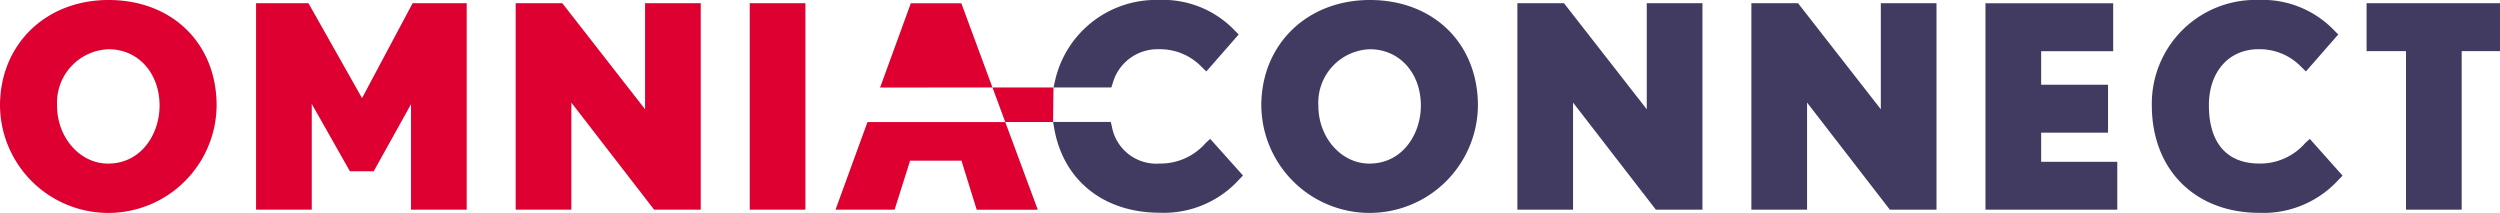
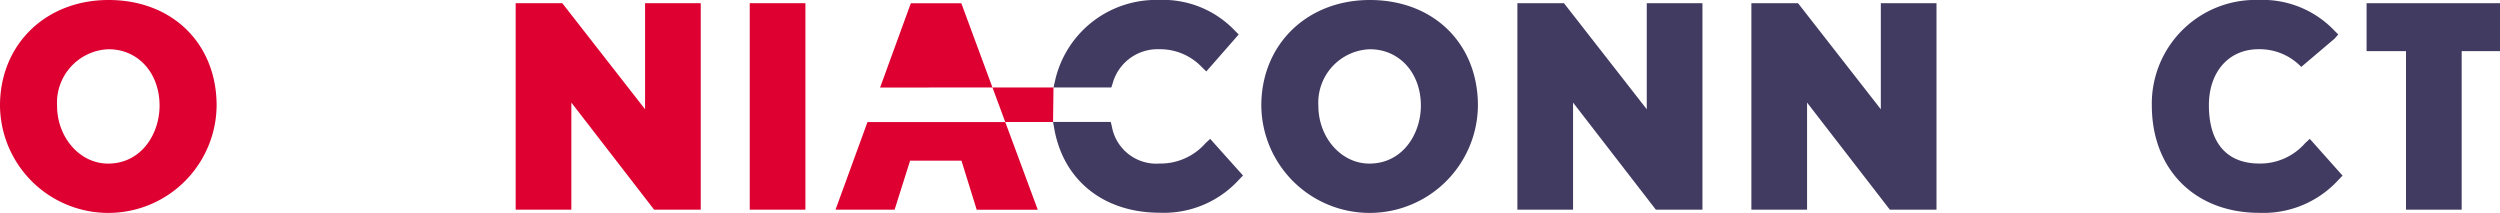
<svg xmlns="http://www.w3.org/2000/svg" width="256.594" height="21.847" viewBox="0 0 256.594 21.847">
  <g id="Group_29" data-name="Group 29" transform="translate(-64.445 -301.037)">
-     <path id="Path_39" data-name="Path 39" d="M156.723,317.448v-2.985h6.864v-4.918h-6.864V306.1h7.393v-4.919H151.007v21.189h13.53v-4.917h-7.813Z" transform="translate(117.221 0.189)" fill="#413b62" />
    <path id="Path_40" data-name="Path 40" d="M144.505,301.177h-.625v10.886l-8.309-10.645-.188-.241H130.6v21.189h5.715V311.377l8.307,10.745.188.243h4.786V301.177h-5.089Z" transform="translate(89.585 0.189)" fill="#413b62" />
    <path id="Path_41" data-name="Path 41" d="M154.711,301.177h-.625v10.886l-8.309-10.645-.188-.241H140.8v21.189h5.716v-10.99l8.307,10.747.186.243H159.8V301.177h-5.089Z" transform="translate(103.402 0.189)" fill="#413b62" />
    <path id="Path_42" data-name="Path 42" d="M115.853,310.016h.457l.139-.426a4.776,4.776,0,0,1,4.748-3.5,5.929,5.929,0,0,1,4.386,1.815l.476.466.44-.5L129.011,305l.372-.426-.4-.4a10.174,10.174,0,0,0-7.785-3.141,10.62,10.62,0,0,0-10.65,8.23l-.172.749h5.478Z" transform="translate(62.198)" fill="#413b62" />
    <path id="Path_43" data-name="Path 43" d="M130.577,306.091c3.035,0,5.236,2.434,5.236,5.787,0,2.884-1.855,5.949-5.29,5.949-2.886,0-5.233-2.67-5.233-5.949a5.489,5.489,0,0,1,5.288-5.787m0-5.054c-6.455,0-11.142,4.56-11.142,10.841a11.117,11.117,0,0,0,22.233,0c0-6.385-4.562-10.841-11.091-10.841" transform="translate(74.467)" fill="#413b62" />
    <path id="Path_44" data-name="Path 44" d="M180.692,301.177H167.623v4.918h4.046v16.272h5.715V306.094h3.934v-4.918Z" transform="translate(139.722 0.189)" fill="#413b62" />
-     <path id="Path_45" data-name="Path 45" d="M174.9,315.767l-.426-.478-.471.433a6.129,6.129,0,0,1-4.706,2.1c-3.341,0-5.179-2.121-5.179-5.977,0-3.444,2.048-5.756,5.094-5.756a5.929,5.929,0,0,1,4.386,1.815l.478.466.438-.5L177.023,305l.372-.426-.4-.4a10.183,10.183,0,0,0-7.788-3.141A10.644,10.644,0,0,0,158.26,311.85c0,6.6,4.435,11.032,11.034,11.032a10.429,10.429,0,0,0,8.157-3.421l.386-.4-.374-.417Z" transform="translate(127.043)" fill="#413b62" />
+     <path id="Path_45" data-name="Path 45" d="M174.9,315.767l-.426-.478-.471.433a6.129,6.129,0,0,1-4.706,2.1c-3.341,0-5.179-2.121-5.179-5.977,0-3.444,2.048-5.756,5.094-5.756a5.929,5.929,0,0,1,4.386,1.815L177.023,305l.372-.426-.4-.4a10.183,10.183,0,0,0-7.788-3.141A10.644,10.644,0,0,0,158.26,311.85c0,6.6,4.435,11.032,11.034,11.032a10.429,10.429,0,0,0,8.157-3.421l.386-.4-.374-.417Z" transform="translate(127.043)" fill="#413b62" />
    <path id="Path_46" data-name="Path 46" d="M126.911,308.564l-.426-.478-.471.433a6.134,6.134,0,0,1-4.708,2.1,4.631,4.631,0,0,1-4.913-3.8l-.113-.469h-5.923l.127.718c.953,5.309,5.1,8.6,10.822,8.6a10.434,10.434,0,0,0,8.16-3.421l.386-.4-.374-.417Z" transform="translate(62.172 7.203)" fill="#413b62" />
    <path id="Path_47" data-name="Path 47" d="M75.59,306.091c3.032,0,5.233,2.434,5.233,5.787,0,2.884-1.853,5.949-5.29,5.949-2.884,0-5.231-2.67-5.231-5.949a5.489,5.489,0,0,1,5.288-5.787m0-5.054c-6.458,0-11.145,4.56-11.145,10.841a11.117,11.117,0,0,0,22.233,0c0-6.385-4.56-10.841-11.088-10.841" fill="#dd0030" />
-     <path id="Path_48" data-name="Path 48" d="M92.055,301.177h-.378l-.175.329-5.018,9.411-5.32-9.424-.179-.316H75.609v21.189h5.716V311.513l3.737,6.6.179.316h2.442l.177-.322,3.653-6.565v10.824h5.715V301.177H92.055Z" transform="translate(15.118 0.189)" fill="#dd0030" />
    <path id="Path_49" data-name="Path 49" d="M107.809,309.827h6.541l-.305-.823L111.3,301.58l-.15-.4H105.97l-.148.408-2.707,7.424-.3.819h4.994Z" transform="translate(51.96 0.189)" fill="#dd0030" />
    <path id="Path_50" data-name="Path 50" d="M100.834,301.177h-.625v10.886L91.9,301.418l-.188-.241H86.927v21.189h5.715v-10.99l8.307,10.747.188.243h4.786V301.177h-5.089Z" transform="translate(30.445 0.189)" fill="#dd0030" />
    <path id="Path_51" data-name="Path 51" d="M97.757,301.177h-.625v21.189h5.715V301.177H97.757Z" transform="translate(44.264 0.189)" fill="#dd0030" />
    <path id="Path_52" data-name="Path 52" d="M118.443,306.76l-.15-.4h-14.14l-.148.406-2.834,7.771-.3.819h6.066l.135-.431,1.455-4.6H113.8l1.428,4.6.135.435h6.267l-.305-.823Z" transform="translate(49.328 7.203)" fill="#dd0030" />
    <path id="Path_53" data-name="Path 53" d="M113.976,304.851l-.044,3.543h-4.907l-1.311-3.543Z" transform="translate(58.596 5.165)" fill="#dd0030" />
  </g>
</svg>